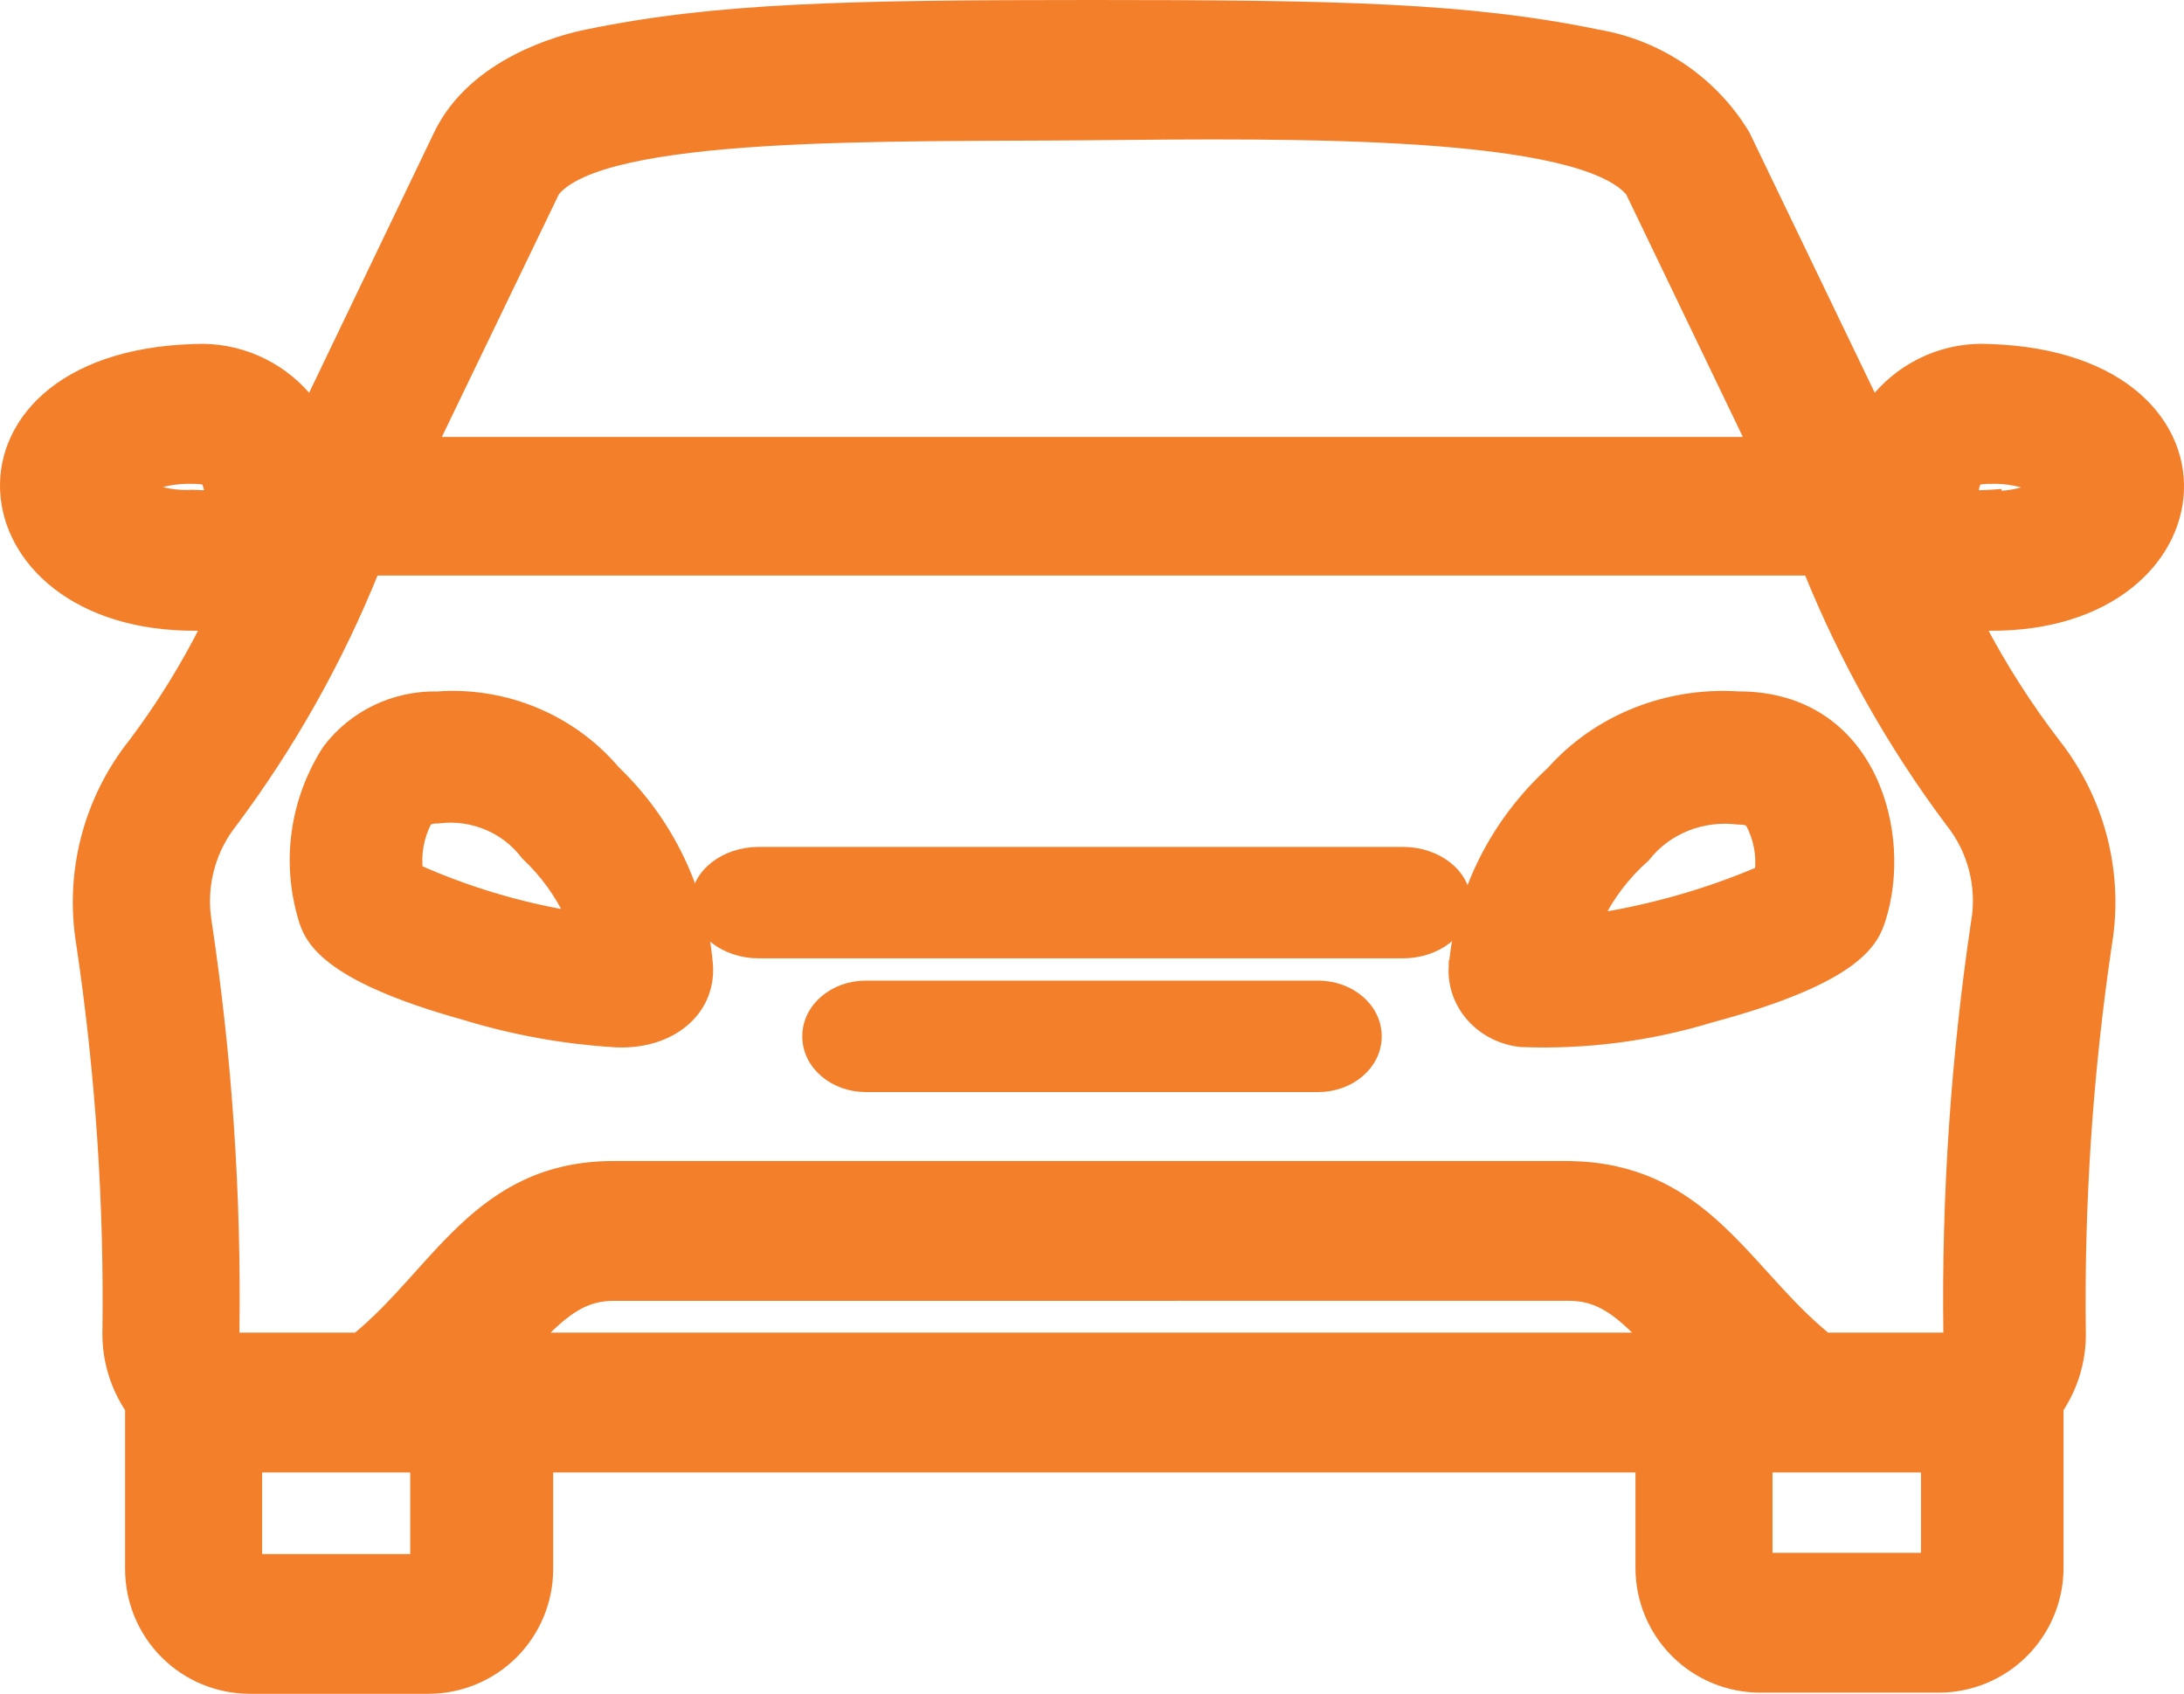
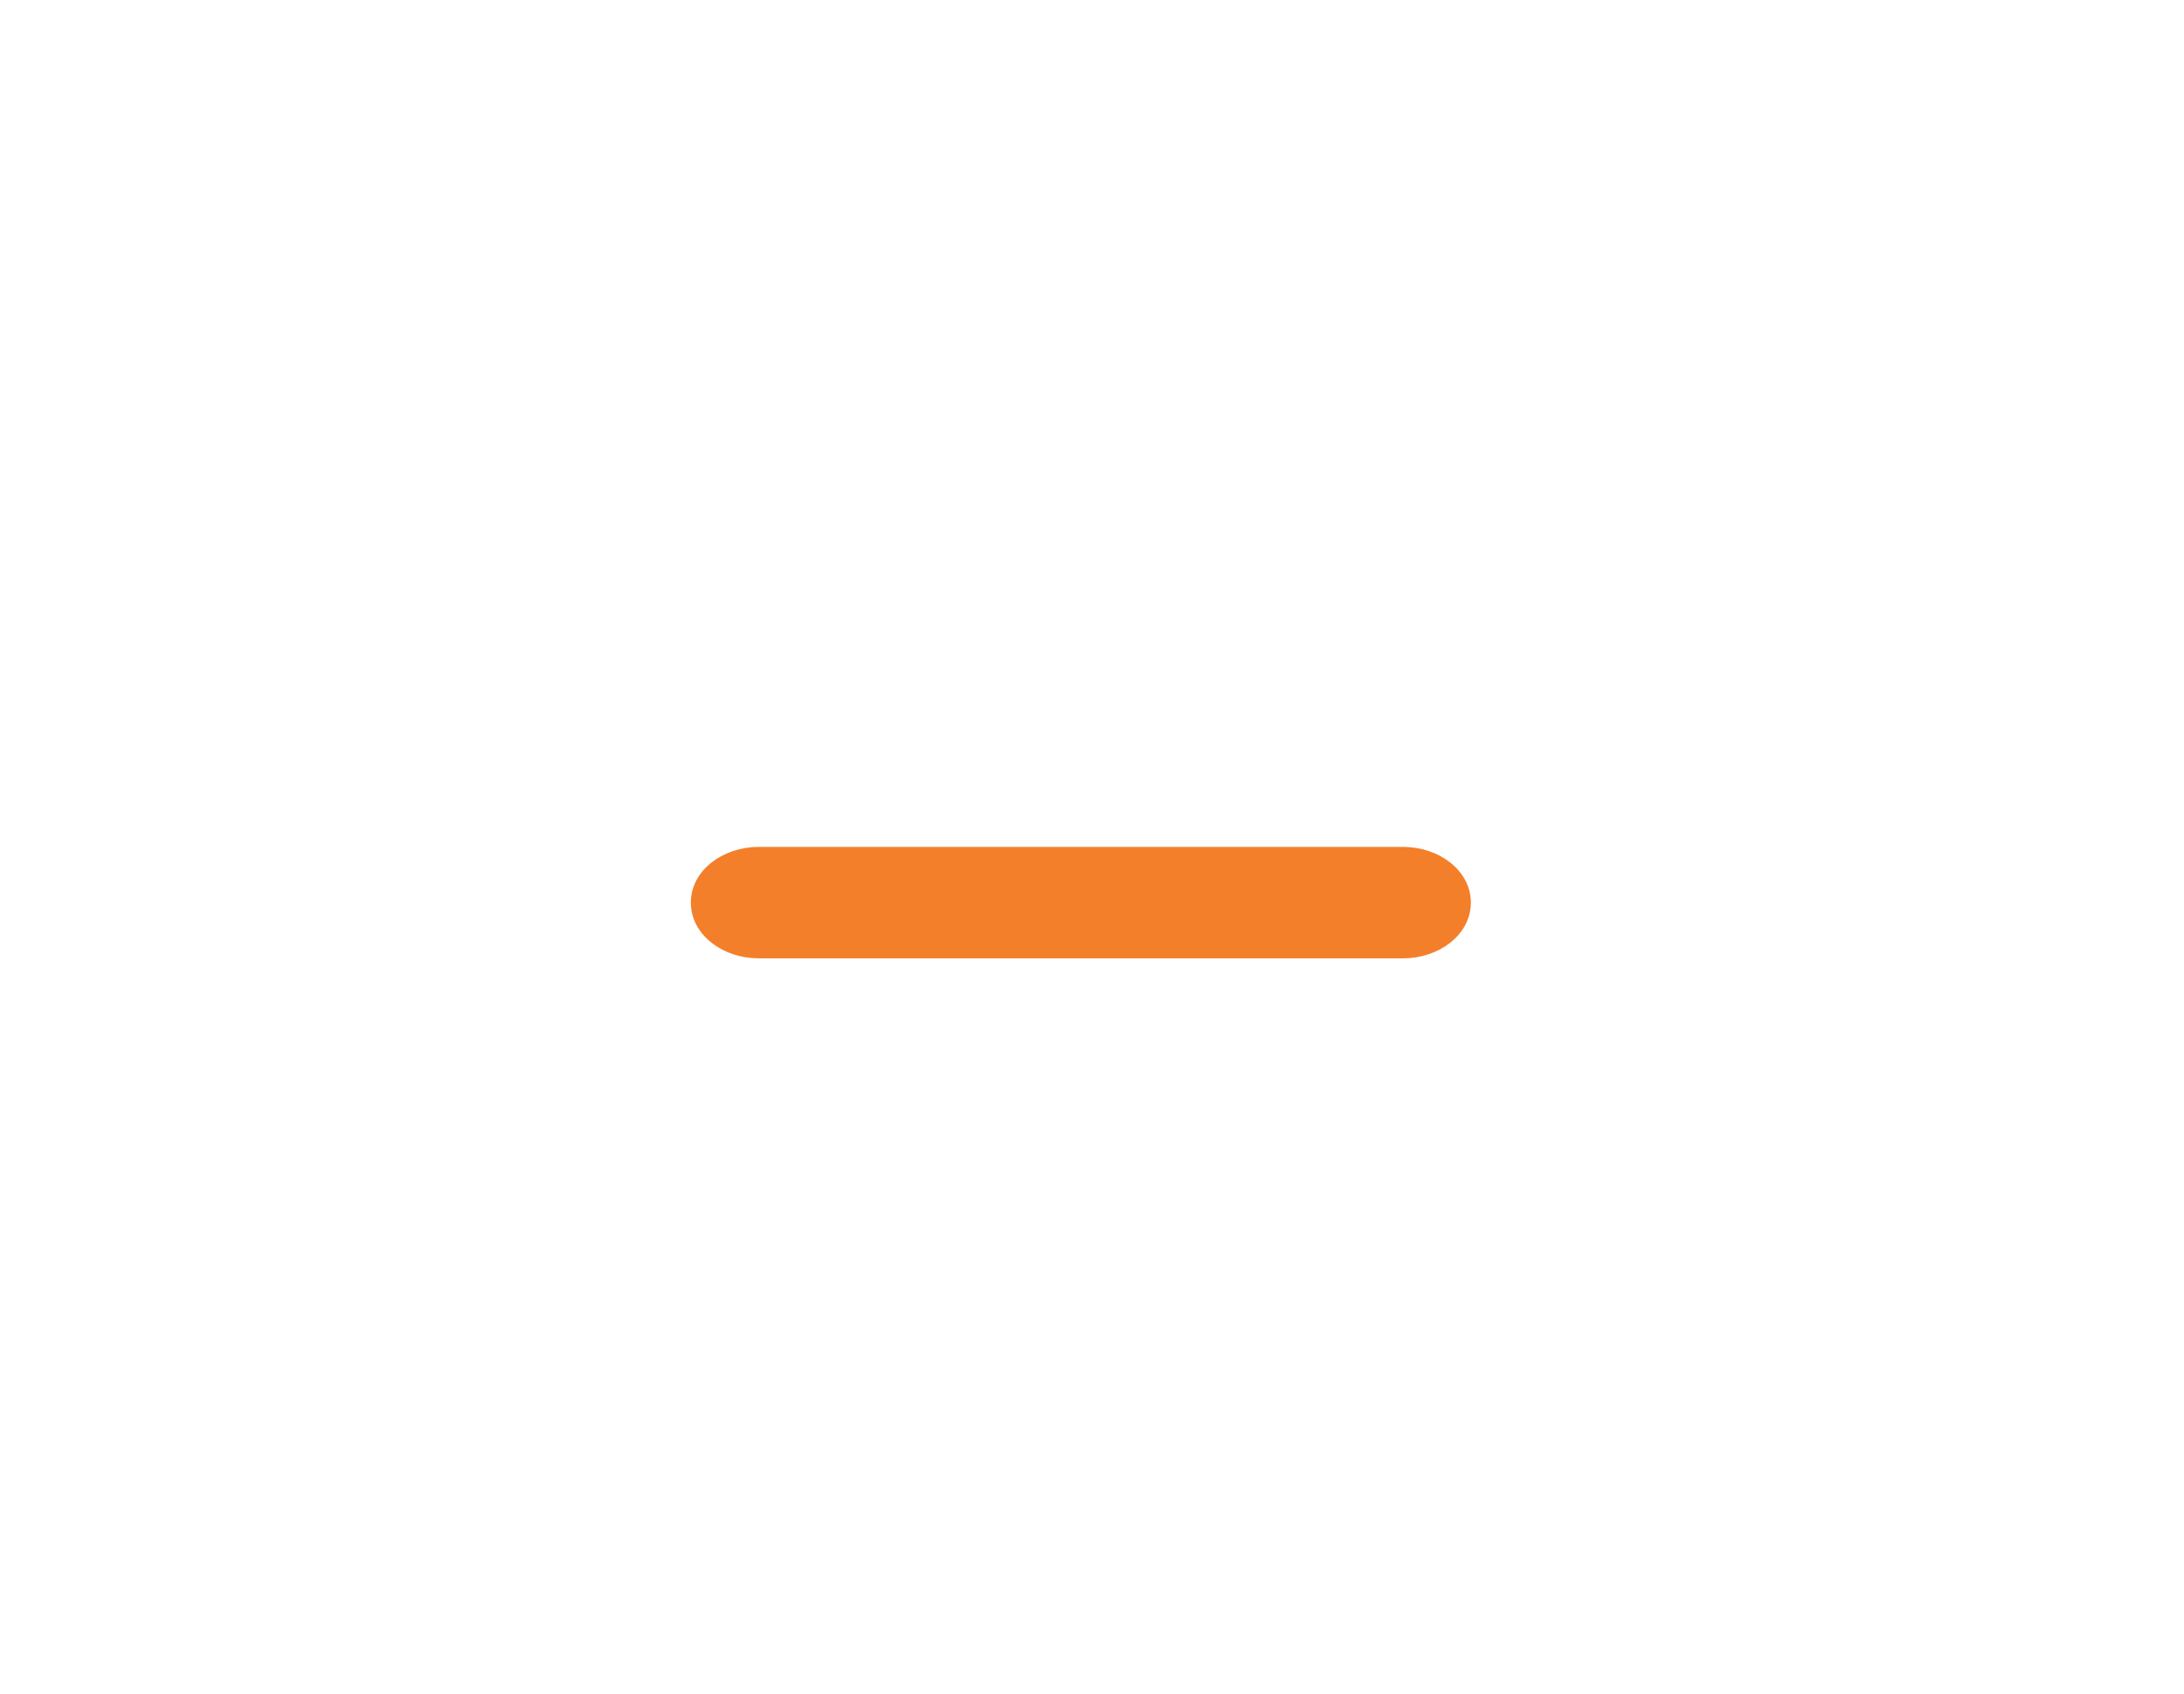
<svg xmlns="http://www.w3.org/2000/svg" width="98" height="76" viewBox="0 0 98 76" fill="none">
-   <path d="M19.628 31.274C22.672 31.057 25.637 32.297 27.592 34.605C29.978 36.894 31.45 39.95 31.735 43.22L31.748 43.417C31.781 44.394 31.372 45.239 30.665 45.833C29.915 46.463 28.843 46.802 27.627 46.743H27.624C25.319 46.604 23.039 46.191 20.834 45.515V45.516C17.676 44.635 15.939 43.779 14.959 43.027C14.466 42.65 14.163 42.296 13.966 41.977C13.769 41.659 13.685 41.384 13.626 41.185C12.869 38.635 13.265 35.888 14.712 33.647L14.724 33.631C15.877 32.11 17.704 31.235 19.628 31.275V31.274ZM21.87 36.994C21.179 36.705 20.421 36.602 19.677 36.696L19.661 36.698H19.645C19.415 36.698 19.297 36.735 19.234 36.768C19.183 36.795 19.153 36.826 19.115 36.875C18.775 37.546 18.641 38.298 18.725 39.041C20.926 40.019 23.245 40.718 25.625 41.119C25.146 40.088 24.472 39.155 23.637 38.369L23.621 38.355L23.608 38.338C23.16 37.746 22.561 37.282 21.87 36.994Z" fill="#F37F2B" stroke="#F37F2B" stroke-width="0.5" />
  <path d="M62.958 38.25C64.441 38.25 65.75 39.205 65.75 40.5C65.75 41.795 64.441 42.75 62.958 42.75H34.043C32.56 42.75 31.25 41.795 31.25 40.5C31.25 39.205 32.56 38.25 34.043 38.25H62.958Z" fill="#F37F2B" stroke="#F37F2B" stroke-width="0.5" />
-   <path d="M59.155 44.25C60.549 44.25 61.75 45.222 61.75 46.5C61.75 47.778 60.551 48.75 59.156 48.75H38.845C37.451 48.75 36.25 47.778 36.25 46.5C36.25 45.222 37.449 44.25 38.843 44.25H59.155Z" fill="#F37F2B" stroke="#F37F2B" stroke-width="0.5" />
-   <path d="M69.629 34.634C71.691 32.312 74.805 31.066 78.001 31.273C80.999 31.265 82.912 32.826 83.905 34.862C84.891 36.883 84.977 39.373 84.356 41.27H84.356C84.289 41.47 84.199 41.747 83.989 42.068C83.78 42.389 83.459 42.745 82.94 43.126C81.909 43.883 80.086 44.745 76.768 45.634C74.02 46.473 71.136 46.844 68.251 46.73H68.242L68.233 46.728C66.459 46.534 65.134 45.054 65.258 43.342V43.338H65.259C65.561 40.033 67.113 36.944 69.629 34.634ZM77.972 36.745C77.184 36.649 76.385 36.754 75.654 37.046C74.924 37.339 74.293 37.81 73.825 38.407L73.811 38.426L73.794 38.44C72.901 39.23 72.183 40.175 71.677 41.22C74.2 40.816 76.659 40.11 78.99 39.115C79.077 38.366 78.934 37.606 78.574 36.929C78.532 36.876 78.505 36.846 78.451 36.818C78.386 36.785 78.259 36.747 78.002 36.747H77.986L77.972 36.745Z" fill="#F37F2B" stroke="#F37F2B" stroke-width="0.5" />
-   <path d="M11.513 69.978H18.657V65.818H11.513V69.978ZM79.286 69.925H86.448V65.818H79.286V69.925ZM16.773 25.574C15.152 29.597 13.019 33.393 10.425 36.867L10.42 36.873C9.484 38.046 9.05 39.538 9.203 41.023L9.242 41.32V41.322C10.164 47.444 10.583 53.633 10.493 59.823C10.495 59.946 10.595 60.044 10.718 60.044H16.023C16.905 59.319 17.681 58.495 18.441 57.655C19.217 56.798 19.982 55.918 20.816 55.135C22.498 53.556 24.485 52.344 27.537 52.344H70.41L70.971 52.366C73.715 52.542 75.559 53.698 77.135 55.167C77.969 55.945 78.734 56.816 79.511 57.667C80.272 58.501 81.051 59.319 81.939 60.044H87.226C87.35 60.044 87.45 59.944 87.451 59.822C87.37 53.632 87.789 47.445 88.702 41.322H88.706C88.96 39.741 88.538 38.126 87.539 36.873L87.534 36.867C84.934 33.394 82.796 29.598 81.17 25.574H16.773ZM27.539 58.118C26.242 58.118 25.366 58.732 24.11 60.043H73.832C72.576 58.733 71.702 58.117 70.405 58.117L27.539 58.118ZM89.309 21.461H89.3C89.238 21.461 89.076 21.462 88.917 21.481C88.837 21.491 88.768 21.505 88.717 21.523C88.699 21.529 88.686 21.534 88.679 21.538C88.577 21.759 88.515 21.997 88.498 22.239C88.76 22.249 89.022 22.246 89.283 22.227L89.558 22.208L89.556 22.281C90.204 22.274 90.841 22.132 91.43 21.865C90.764 21.575 90.039 21.434 89.309 21.461ZM8.652 21.461C7.921 21.433 7.195 21.572 6.527 21.859C7.194 22.142 7.919 22.27 8.646 22.227L8.663 22.226L8.68 22.227C8.934 22.246 9.189 22.249 9.444 22.239C9.427 21.997 9.366 21.759 9.264 21.537C9.256 21.533 9.244 21.527 9.227 21.521C9.176 21.504 9.107 21.49 9.028 21.48C8.872 21.461 8.714 21.461 8.662 21.461H8.652ZM63.648 6.248C58.976 5.937 53.476 5.999 48.982 6.042C44.484 6.086 38.977 6.024 34.309 6.313C31.975 6.458 29.861 6.691 28.196 7.064C27.364 7.251 26.651 7.471 26.081 7.73C25.52 7.986 25.114 8.271 24.866 8.582L19.43 19.854H78.602L73.183 8.587C72.919 8.273 72.5 7.983 71.928 7.724C71.346 7.46 70.624 7.233 69.784 7.039C68.105 6.652 65.985 6.404 63.648 6.248ZM93.346 59.889C93.345 61.068 92.995 62.218 92.344 63.198V70.35C92.344 71.68 91.847 72.958 90.96 73.939L90.777 74.132C89.774 75.134 88.415 75.697 86.996 75.697H78.982C77.564 75.697 76.204 75.134 75.201 74.132C74.198 73.129 73.636 71.769 73.636 70.35V65.818H24.572V70.402C24.572 71.821 24.008 73.181 23.005 74.185C22.003 75.187 20.643 75.75 19.225 75.75H11.21C9.793 75.75 8.432 75.187 7.429 74.185C6.427 73.181 5.863 71.821 5.863 70.402V63.197C5.207 62.219 4.851 61.069 4.844 59.89V59.885C4.929 54.016 4.535 48.15 3.669 42.345V42.344C3.143 39.155 3.992 35.89 6.005 33.361C7.263 31.69 8.363 29.909 9.3 28.039C3.821 28.26 0.606 25.414 0.277 22.307C0.109 20.718 0.708 19.1 2.108 17.862C3.506 16.628 5.688 15.781 8.683 15.687L9.092 15.677C10.988 15.694 12.771 16.582 13.927 18.084L19.703 6.053C20.482 4.431 21.864 3.369 23.176 2.687C24.488 2.004 25.751 1.69 26.327 1.573C32.139 0.372 38 0.25 49.016 0.25C60.03 0.25 65.893 0.372 71.686 1.573H71.686C74.25 2.006 76.52 3.462 77.982 5.595L78.265 6.031L78.27 6.041L78.276 6.053L84.068 18.083C84.634 17.345 85.362 16.742 86.197 16.323L86.564 16.154C87.431 15.79 88.372 15.629 89.314 15.687H89.314C92.305 15.79 94.484 16.641 95.882 17.877C97.283 19.116 97.886 20.733 97.726 22.319C97.412 25.42 94.231 28.257 88.809 28.04C89.785 29.908 90.919 31.69 92.202 33.362L92.386 33.602C94.254 36.102 95.029 39.26 94.519 42.349L94.519 42.348C93.657 48.152 93.265 54.017 93.346 59.885V59.889Z" fill="#F37F2B" stroke="#F37F2B" stroke-width="0.5" />
</svg>